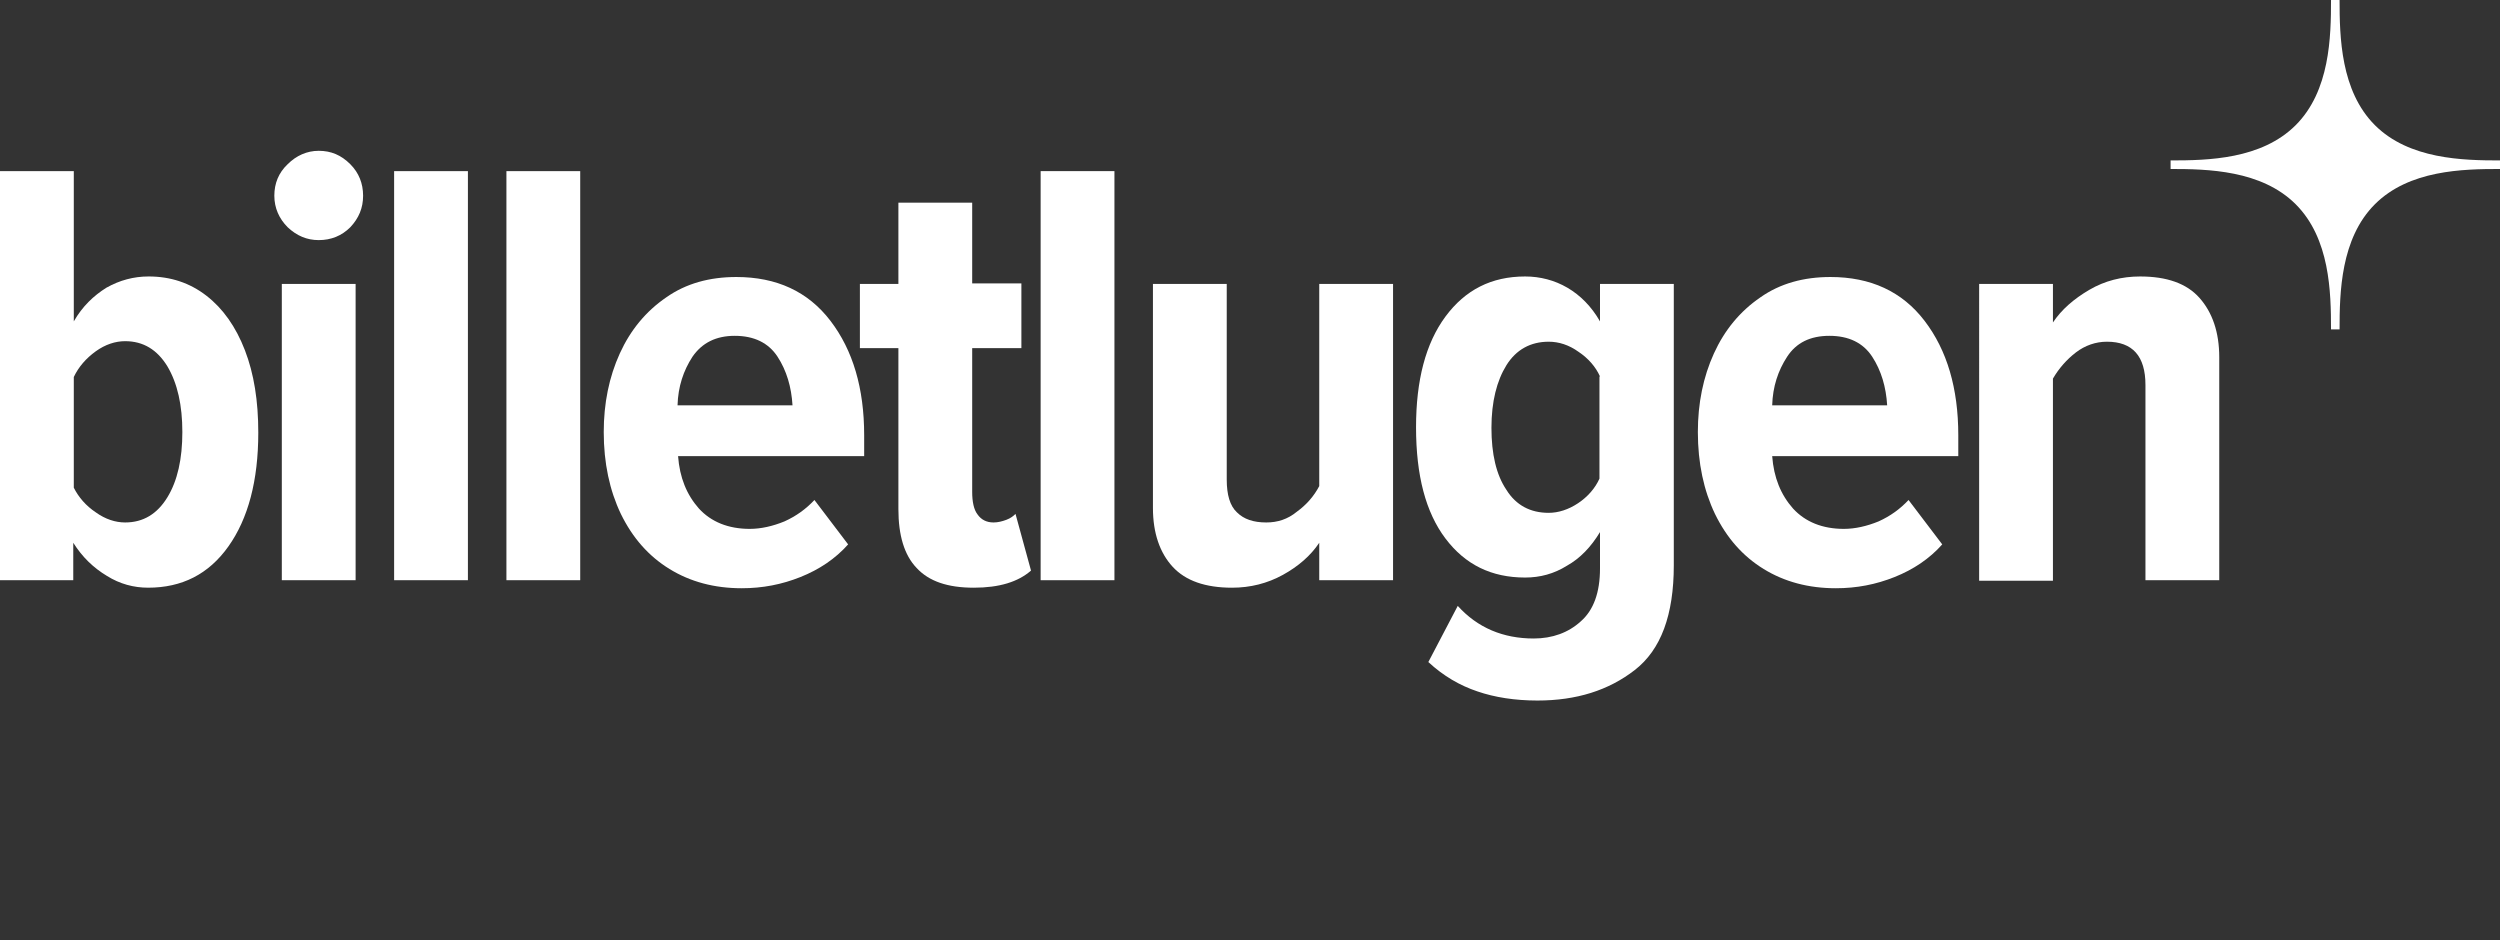
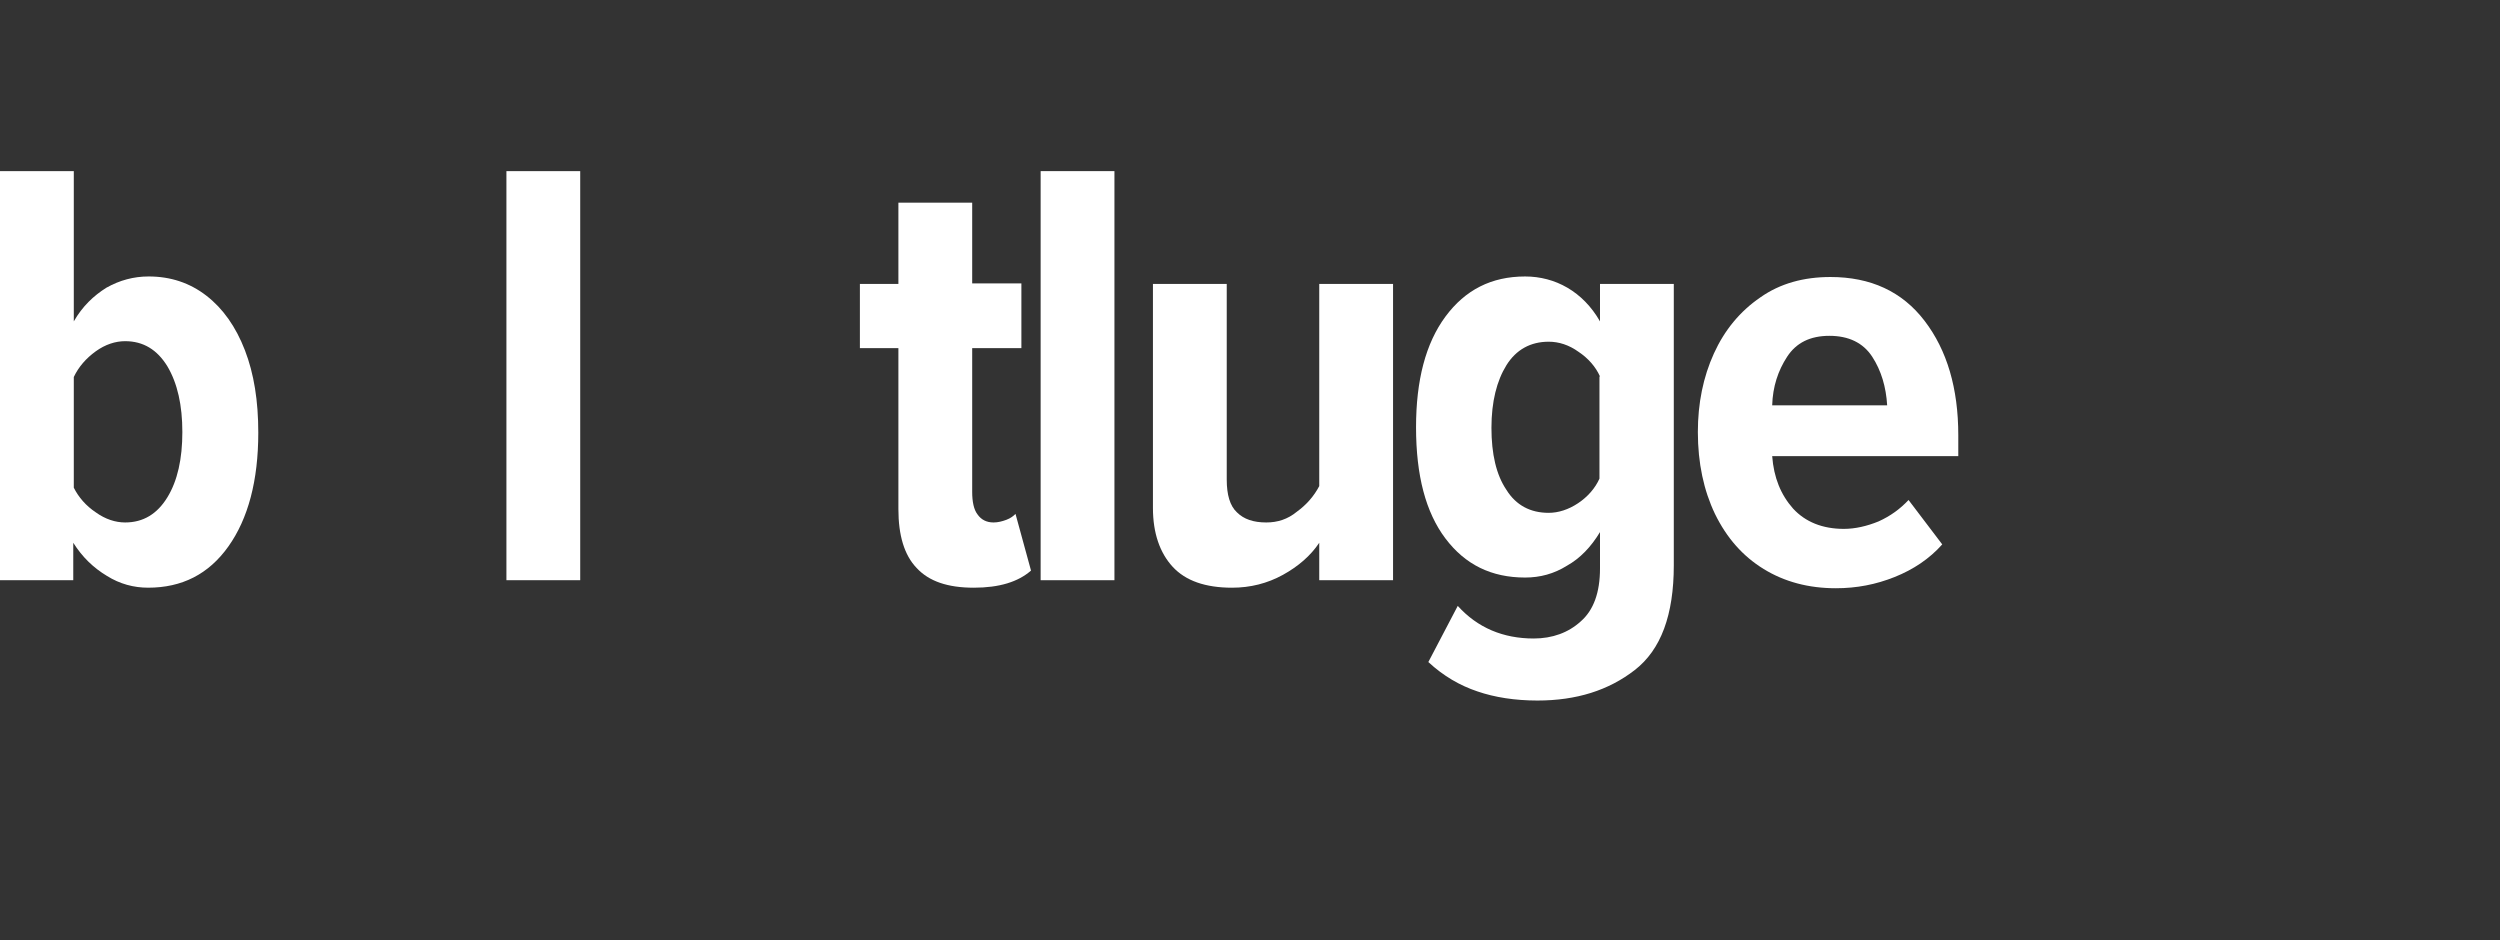
<svg xmlns="http://www.w3.org/2000/svg" version="1.1" id="Raster" x="0px" y="0px" viewBox="0 0 467.5 175.8" style="enable-background:new 0 0 467.5 175.8;" xml:space="preserve">
  <rect x="0" y="0" width="467.5" height="175.8" fill="#333333" stroke="none" />
  <style type="text/css">
	.st0{fill:#FFFFFF;}
</style>
  <g>
    <g id="_x33_5_x2C_11_5_">
-       <path class="st0" d="M429.3,38.2L429.3,38.2c6.4,6.4,6.6,16.4,6.6,23.4h1.6c0-6.9,0.2-17,6.6-23.4l0,0c6.4-6.4,16.4-6.6,23.4-6.6    V30c-6.9,0-17-0.2-23.4-6.6l0,0c-6.4-6.4-6.6-16.5-6.6-23.4h-1.6c0,6.9-0.2,17-6.6,23.4l0,0c-6.4,6.4-16.4,6.6-23.4,6.6v1.6    C412.8,31.6,422.9,31.8,429.3,38.2z" />
-     </g>
+       </g>
    <g>
      <path class="st0" d="M0,32h13.8v28.1c1.6-2.8,3.7-4.8,6.1-6.3c2.5-1.4,5.1-2.1,7.9-2.1c4.1,0,7.7,1.2,10.8,3.6s5.5,5.8,7.2,10.2    c1.7,4.4,2.5,9.5,2.5,15.4c0,9-1.9,16.1-5.6,21.3s-8.7,7.7-15,7.7c-2.7,0-5.3-0.7-7.7-2.2c-2.5-1.5-4.6-3.5-6.3-6.2v7H0V32z     M17.9,95.8c1.8,1.3,3.7,1.9,5.5,1.9c3.4,0,6-1.6,7.9-4.7s2.8-7.2,2.8-12.2s-0.9-9.1-2.8-12.3c-1.9-3.1-4.5-4.7-7.9-4.7    c-1.8,0-3.7,0.6-5.5,1.9s-3.2,2.9-4.1,4.8v20.7C14.7,93,16.1,94.6,17.9,95.8z" />
-       <path class="st0" d="M53.8,42.5c-1.6-1.6-2.5-3.6-2.5-5.9c0-2.3,0.8-4.3,2.5-5.9c1.6-1.6,3.6-2.5,5.8-2.5c2.3,0,4.2,0.8,5.9,2.5    c1.6,1.6,2.4,3.6,2.4,5.9s-0.8,4.2-2.4,5.9c-1.6,1.6-3.6,2.4-5.9,2.4C57.4,44.9,55.5,44.1,53.8,42.5z M52.7,53.1h13.8v55.4H52.7    V53.1z" />
-       <path class="st0" d="M73.7,32h13.8v76.5H73.7V32z" />
      <path class="st0" d="M94.7,32h13.8v76.5H94.7V32z" />
-       <path class="st0" d="M115.9,66.1c2-4.4,4.9-7.9,8.7-10.5c3.7-2.6,8.1-3.8,13.1-3.8c7.5,0,13.4,2.7,17.6,8.2    c4.2,5.5,6.3,12.6,6.3,21.4v3.9h-34.8c0.3,4,1.6,7.2,3.9,9.8c2.3,2.5,5.5,3.8,9.5,3.8c2.1,0,4.3-0.5,6.5-1.4c2.2-1,4-2.3,5.6-4    l6.3,8.3c-2.4,2.7-5.4,4.7-8.9,6.1s-7.1,2.1-11,2.1c-5.1,0-9.6-1.2-13.5-3.6c-3.9-2.4-6.9-5.8-9.1-10.3c-2.1-4.4-3.2-9.5-3.2-15.3    C112.9,75.4,113.9,70.5,115.9,66.1z M129.5,66.7c-1.7,2.6-2.7,5.6-2.8,9.1h21.5c-0.2-3.4-1.1-6.5-2.8-9.1s-4.4-3.9-8-3.9    C133.9,62.8,131.3,64.1,129.5,66.7z" />
      <path class="st0" d="M171.4,106.2c-2.3-2.4-3.4-6.1-3.4-11V65.1h-7.2v-12h7.2V37.9h13.8V53h9.2v12.1h-9.2V92c0,1.8,0.3,3.3,1,4.2    c0.7,1,1.7,1.5,3,1.5c0.8,0,1.6-0.2,2.4-0.5c0.8-0.3,1.3-0.7,1.7-1.1l2.9,10.6c-2.4,2.1-5.9,3.2-10.7,3.2    C177.2,109.9,173.7,108.7,171.4,106.2z" />
      <path class="st0" d="M194.6,32h13.8v76.5h-13.8V32z" />
      <path class="st0" d="M246.7,101.5c-1.6,2.4-3.9,4.4-6.8,6s-6.1,2.4-9.5,2.4c-5,0-8.7-1.3-11.1-3.9c-2.4-2.6-3.7-6.3-3.7-11V53.1    h13.8v36.6c0,2.8,0.6,4.9,1.9,6.1c1.3,1.3,3.1,1.9,5.5,1.9c2.1,0,4-0.6,5.7-2c1.8-1.3,3.2-2.9,4.2-4.8V53.1h13.8v55.4h-13.8    L246.7,101.5L246.7,101.5z" />
      <path class="st0" d="M272.6,113.3c3.7,4.1,8.5,6.1,14.2,6.1c3.5,0,6.5-1.1,8.8-3.2c2.4-2.1,3.6-5.4,3.6-9.9v-6.8    c-1.7,2.8-3.7,4.9-6.2,6.3c-2.4,1.5-5,2.2-7.8,2.2c-6.3,0-11.2-2.4-14.9-7.3c-3.7-4.9-5.5-11.8-5.5-20.8c0-8.8,1.8-15.7,5.5-20.7    s8.6-7.5,14.9-7.5c2.8,0,5.5,0.7,7.9,2.1s4.5,3.5,6.1,6.3v-7H313v52.6c0,9.3-2.4,15.8-7.3,19.6c-4.9,3.8-10.9,5.7-18.2,5.7    c-4.2,0-8-0.6-11.2-1.7c-3.3-1.1-6.4-2.9-9.2-5.5L272.6,113.3z M299.2,70.4c-0.8-1.8-2.2-3.4-4-4.6c-1.8-1.3-3.7-1.9-5.6-1.9    c-3.4,0-6.1,1.5-7.9,4.4s-2.8,6.8-2.8,11.7c0,4.9,0.9,8.8,2.8,11.6c1.8,2.9,4.5,4.3,7.9,4.3c1.8,0,3.7-0.6,5.5-1.8    c1.8-1.2,3.2-2.8,4-4.6V70.4H299.2z" />
      <path class="st0" d="M320.5,66.1c2-4.4,4.9-7.9,8.7-10.5c3.7-2.6,8.1-3.8,13.1-3.8c7.5,0,13.4,2.7,17.6,8.2s6.3,12.6,6.3,21.4v3.9    h-34.8c0.3,4,1.6,7.2,3.9,9.8c2.3,2.5,5.5,3.8,9.5,3.8c2.1,0,4.3-0.5,6.5-1.4c2.2-1,4-2.3,5.6-4l6.3,8.3c-2.4,2.7-5.4,4.7-8.9,6.1    s-7.1,2.1-11,2.1c-5.1,0-9.6-1.2-13.5-3.6c-3.9-2.4-6.9-5.8-9.1-10.3c-2.1-4.4-3.2-9.5-3.2-15.3C317.5,75.4,318.5,70.5,320.5,66.1    z M334.2,66.7c-1.7,2.6-2.7,5.6-2.8,9.1h21.5c-0.2-3.4-1.1-6.5-2.8-9.1c-1.7-2.6-4.4-3.9-8-3.9C338.5,62.8,335.9,64.1,334.2,66.7z    " />
-       <path class="st0" d="M401.2,72c0-5.4-2.4-8.1-7.2-8.1c-2.1,0-4.1,0.7-5.8,2c-1.7,1.3-3.2,3-4.3,4.9v37.8h-13.8V53.1h13.8v7.2    c1.6-2.4,3.9-4.4,6.8-6.1s6.1-2.5,9.5-2.5c5,0,8.7,1.3,11.1,4s3.7,6.4,3.7,11.1v41.7h-13.8L401.2,72L401.2,72z" />
    </g>
  </g>
</svg>